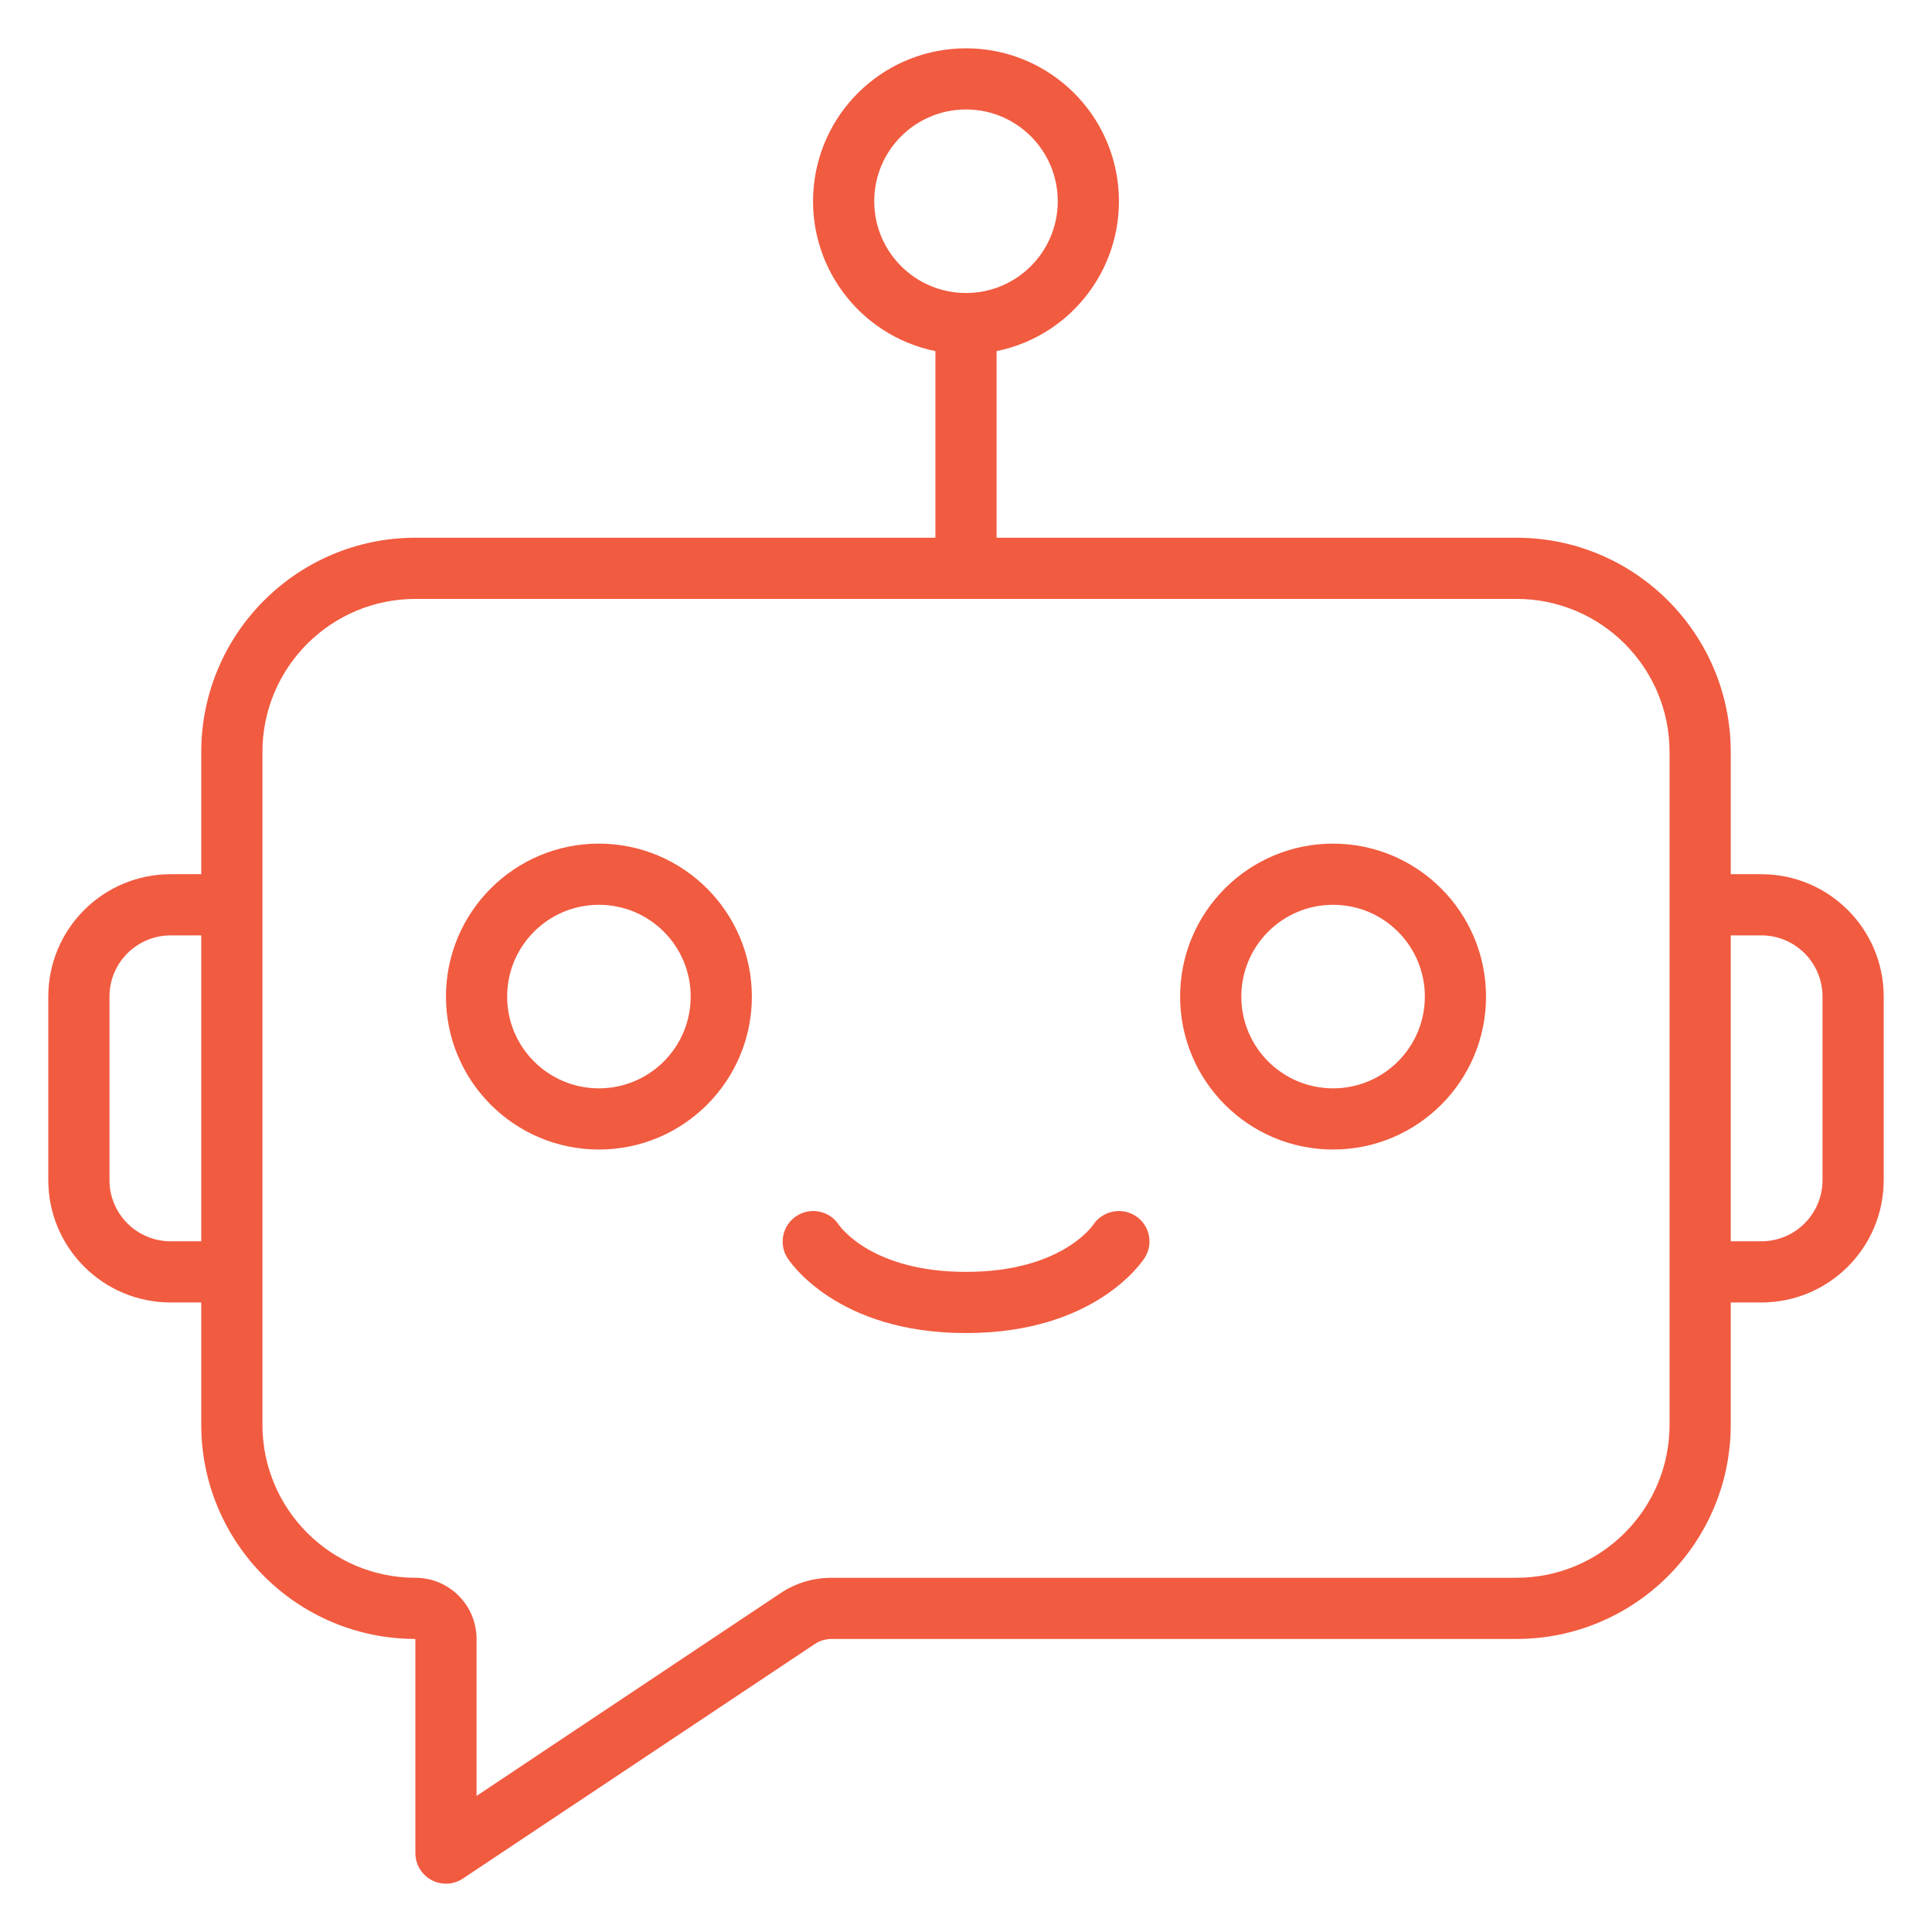
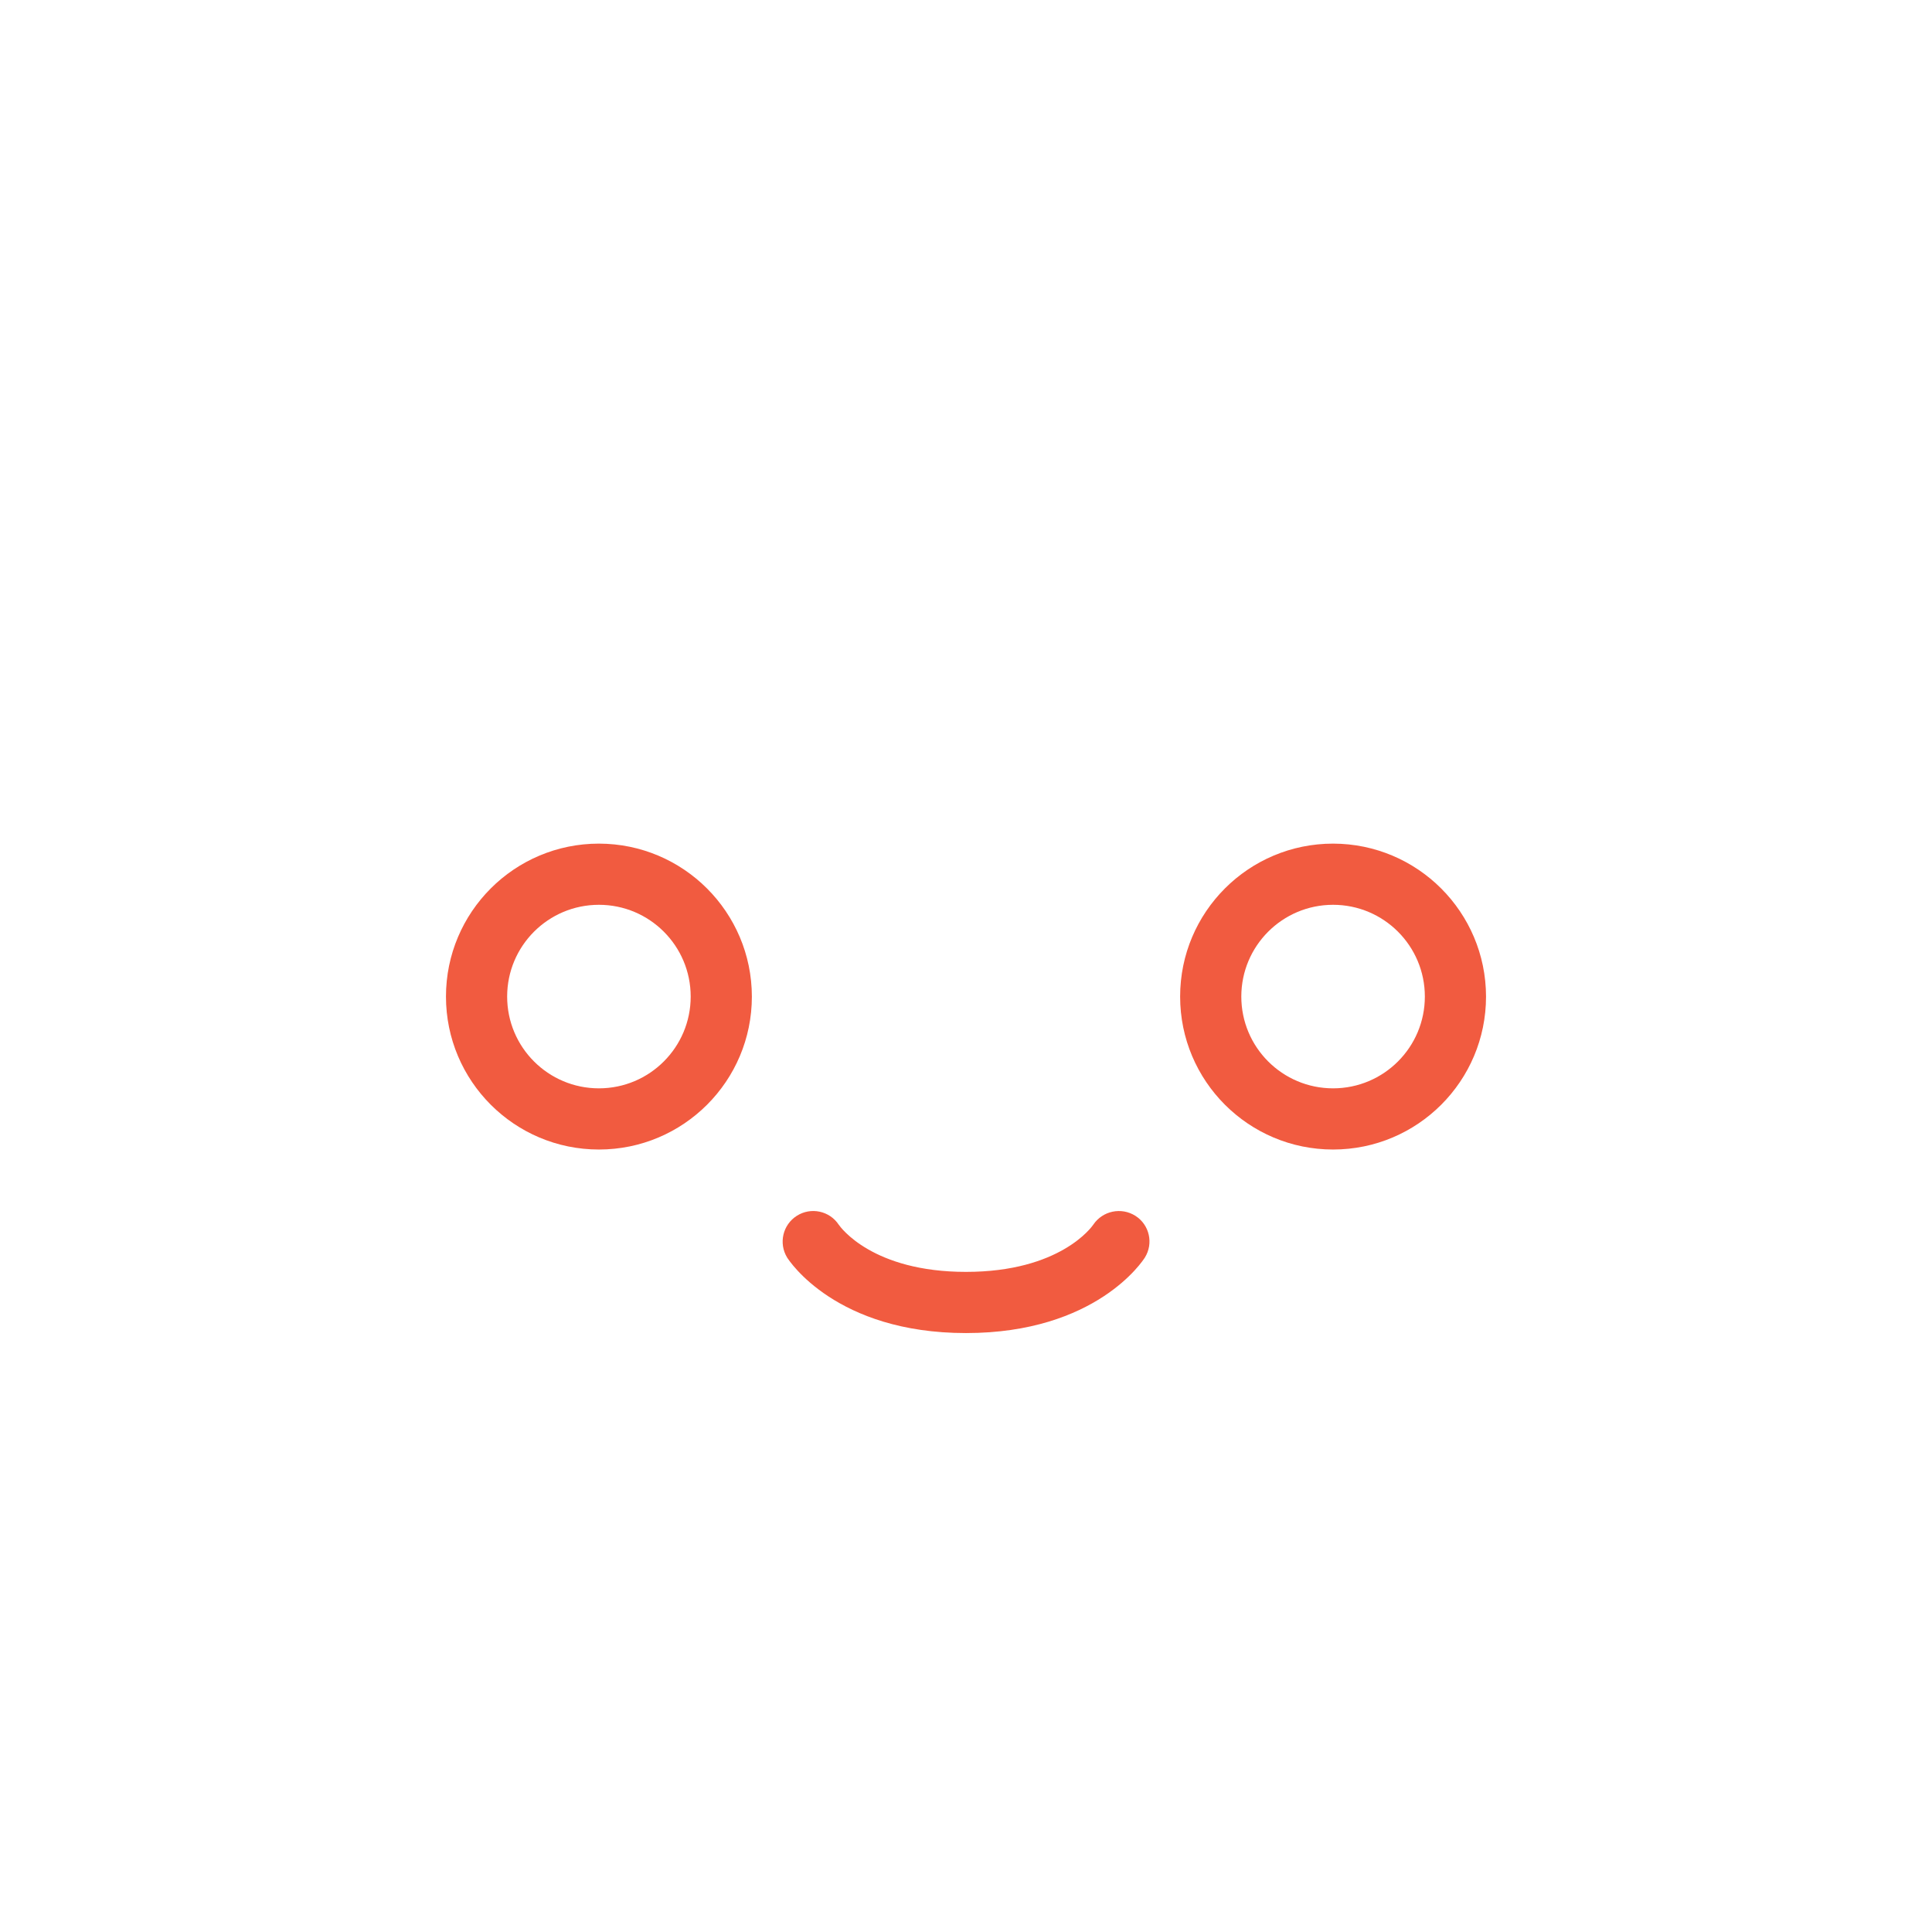
<svg xmlns="http://www.w3.org/2000/svg" version="1.1" width="512" height="512" x="0" y="0" viewBox="0 0 512 512" style="enable-background:new 0 0 512 512" xml:space="preserve">
  <g transform="matrix(0.95,0,0,0.95,12.8,12.8)">
    <g>
      <g id="Page-1_9_">
        <g id="_x30_10---Chat-Bot-Head">
-           <path id="Shape_72_" d="m477.867 230.395h-8.533v-34.133c-.038-32.974-26.759-59.696-59.733-59.733h-145.068v-52.054c21.461-4.381 36.119-24.3 33.917-46.093-2.201-21.793-20.546-38.378-42.45-38.378s-40.249 16.586-42.451 38.378c-2.202 21.793 12.456 41.712 33.917 46.093v52.053h-145.066c-32.974.038-59.696 26.759-59.733 59.733v34.133h-8.533c-18.852.001-34.134 15.283-34.134 34.134v51.2c0 18.851 15.282 34.133 34.133 34.133h8.533v34.133c.038 32.974 26.759 59.696 59.733 59.733v59.733c0 3.148 1.732 6.04 4.508 7.525s6.143 1.321 8.762-.426l98.133-65.408c1.391-.924 3.023-1.42 4.693-1.425h191.105c32.974-.038 59.696-26.759 59.733-59.733v-34.133h8.533c18.851 0 34.133-15.282 34.133-34.133v-51.2c.001-18.85-15.281-34.132-34.132-34.132zm-247.467-187.733c0-14.138 11.462-25.6 25.6-25.6 14.139 0 25.6 11.462 25.6 25.6s-11.461 25.6-25.6 25.6c-14.138 0-25.6-11.462-25.6-25.6zm-196.267 290.133c-9.426 0-17.067-7.641-17.067-17.067v-51.2c0-9.426 7.641-17.067 17.067-17.067h8.533v85.333h-8.533zm418.134 51.2c-.028 23.552-19.114 42.638-42.667 42.667h-191.104c-5.052-.018-9.994 1.467-14.199 4.267l-84.83 56.585v-43.785c0-9.426-7.641-17.067-17.067-17.067-23.552-.028-42.638-19.114-42.667-42.667v-187.733c.028-23.552 19.114-42.638 42.667-42.667h307.2c23.552.028 42.638 19.114 42.667 42.667zm42.666-68.267c0 9.426-7.641 17.067-17.067 17.067h-8.533v-85.333h8.533c9.426 0 17.067 7.641 17.067 17.067z" fill="#f15b40" data-original="#000000" />
          <path id="Shape_71_" d="m153.6 221.862c-23.564 0-42.667 19.103-42.667 42.667s19.103 42.667 42.667 42.667 42.667-19.103 42.667-42.667c-.029-23.553-19.115-42.639-42.667-42.667zm0 68.266c-14.138 0-25.6-11.462-25.6-25.6s11.462-25.6 25.6-25.6 25.6 11.462 25.6 25.6-11.462 25.6-25.6 25.6z" fill="#f15b40" data-original="#000000" />
          <path id="Shape_70_" d="m358.4 221.862c-23.564 0-42.667 19.103-42.667 42.667s19.103 42.667 42.667 42.667 42.667-19.103 42.667-42.667c-.029-23.553-19.115-42.639-42.667-42.667zm0 68.266c-14.138 0-25.6-11.462-25.6-25.6s11.462-25.6 25.6-25.6 25.6 11.462 25.6 25.6-11.462 25.6-25.6 25.6z" fill="#f15b40" data-original="#000000" />
          <path id="Shape_69_" d="m303.275 325.704c-3.938-2.509-9.158-1.423-11.767 2.449-.358.538-9.216 13.175-35.507 13.175-26.061 0-34.987-12.425-35.499-13.158-2.567-3.876-7.765-4.984-11.689-2.491-3.925 2.492-5.132 7.668-2.715 11.639.538.853 13.594 21.077 49.903 21.077s49.365-20.215 49.903-21.077c2.449-3.939 1.278-9.115-2.629-11.614z" fill="#f15b40" data-original="#000000" />
        </g>
      </g>
    </g>
  </g>
</svg>